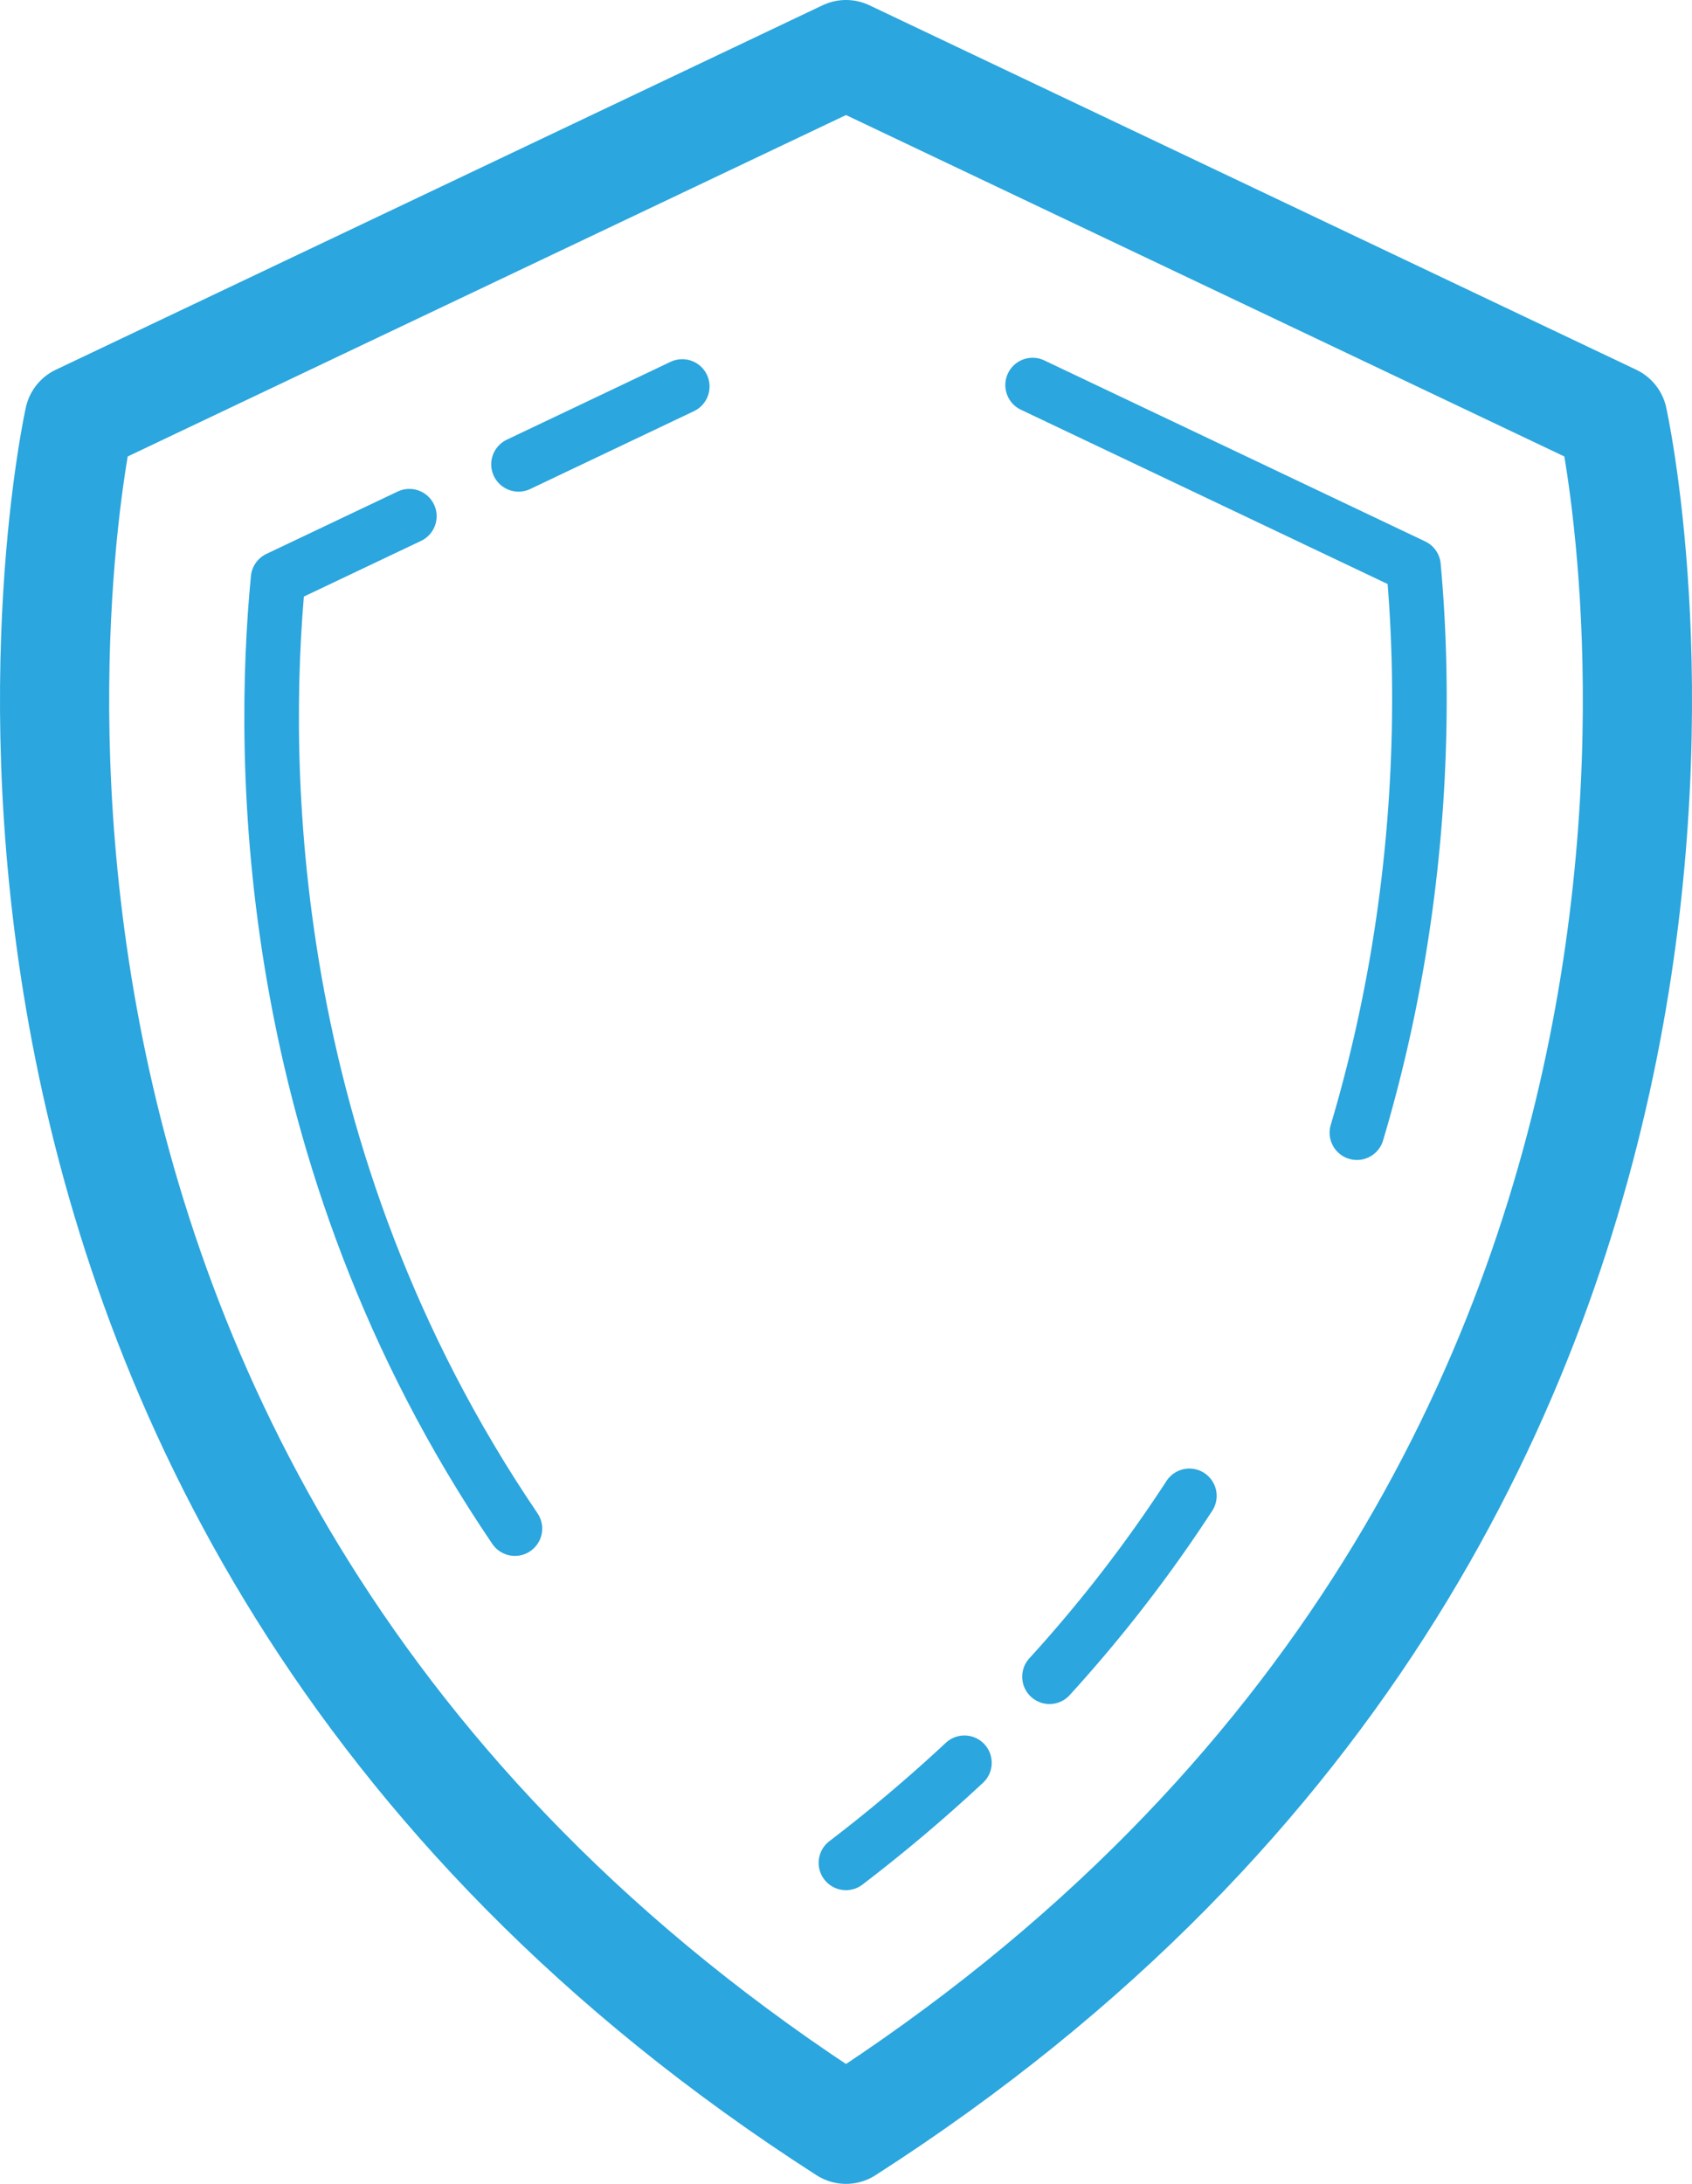
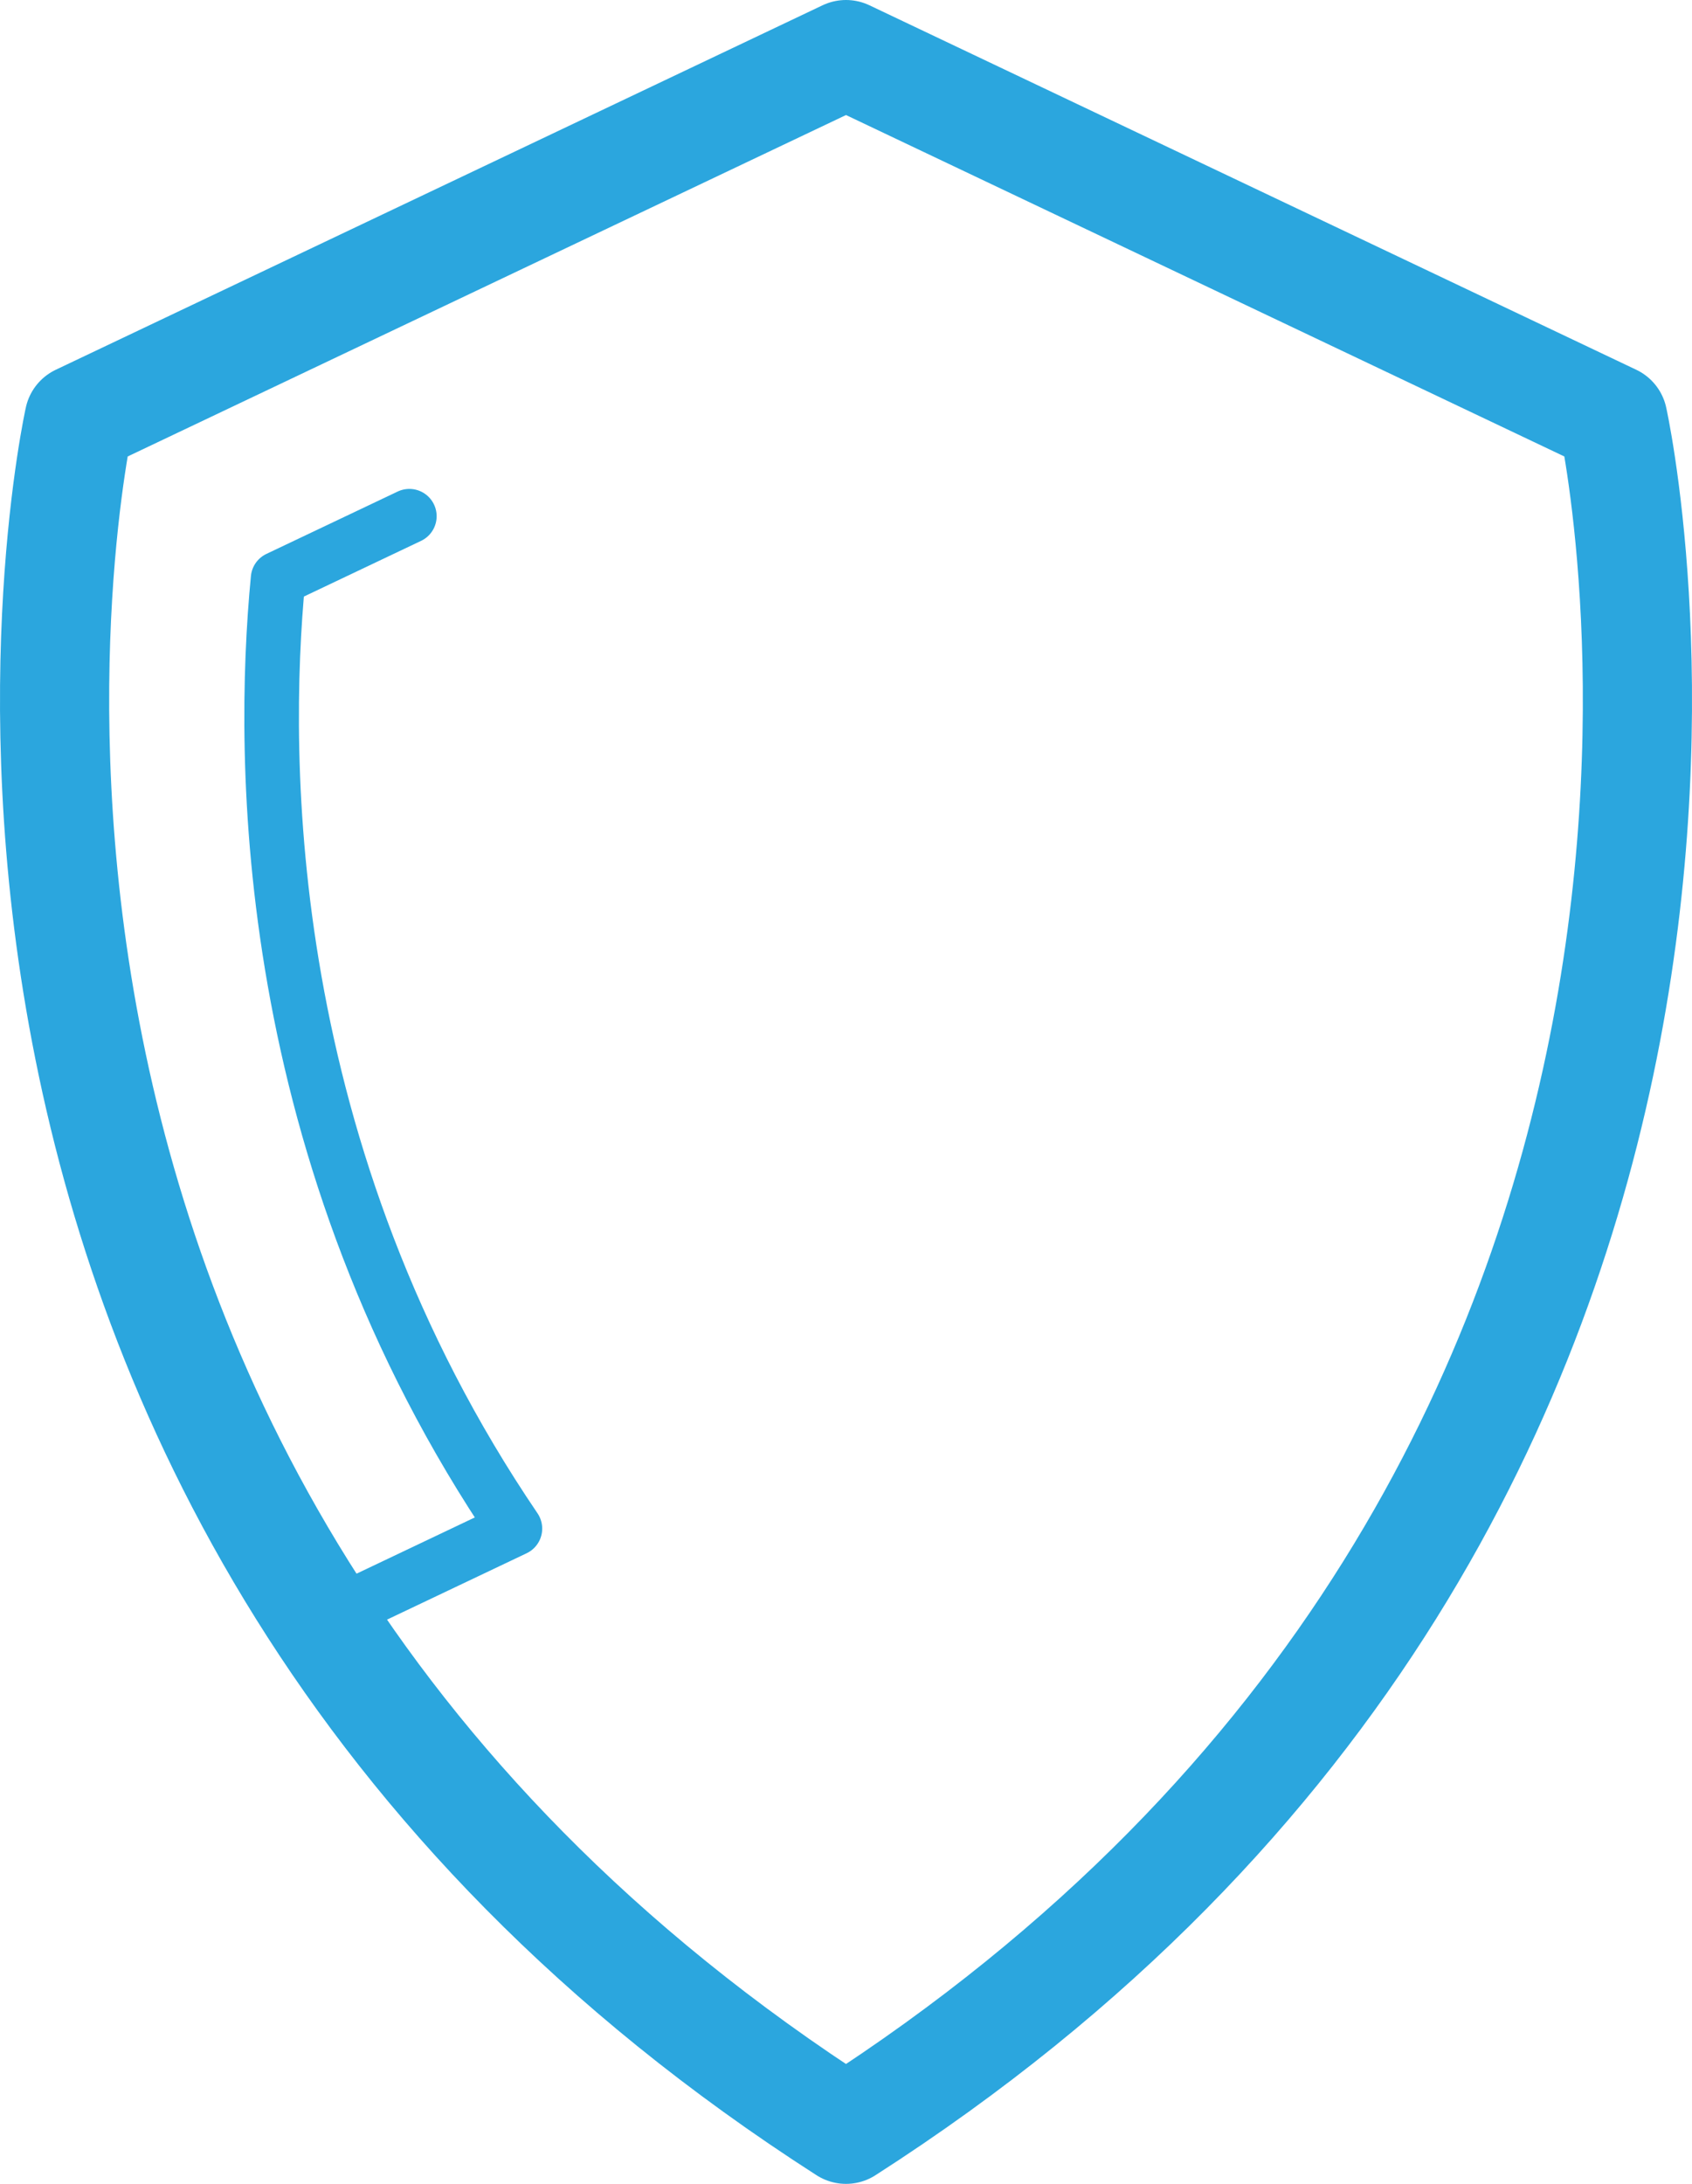
<svg xmlns="http://www.w3.org/2000/svg" width="62" height="80" viewBox="0 0 62 80" xml:space="preserve">
  <g fill="none" stroke="#2BA6DE" stroke-linecap="round" stroke-linejoin="round">
-     <path stroke-width="2" d="M49.721 41.492c2.591-8.688 2.471-16.426 2.073-20.755l-13.956-6.631m.619 47.316a51.6 51.6 0 0 0 5.125-6.625M30.998 68.241a58 58 0 0 0 4.341-3.666" />
    <path stroke-width="4" d="M31 78c36.818-23.621 28.1-62.648 28.1-62.648L31 2 2.901 15.352S-5.82 54.379 31 78" />
-     <path stroke-width="2" d="m15 18.91-4.81 2.285c-.639 6.636-.634 21.087 8.678 34.801M25 14.158l-6 2.852" />
+     <path stroke-width="2" d="m15 18.91-4.81 2.285c-.639 6.636-.634 21.087 8.678 34.801l-6 2.852" />
  </g>
</svg>